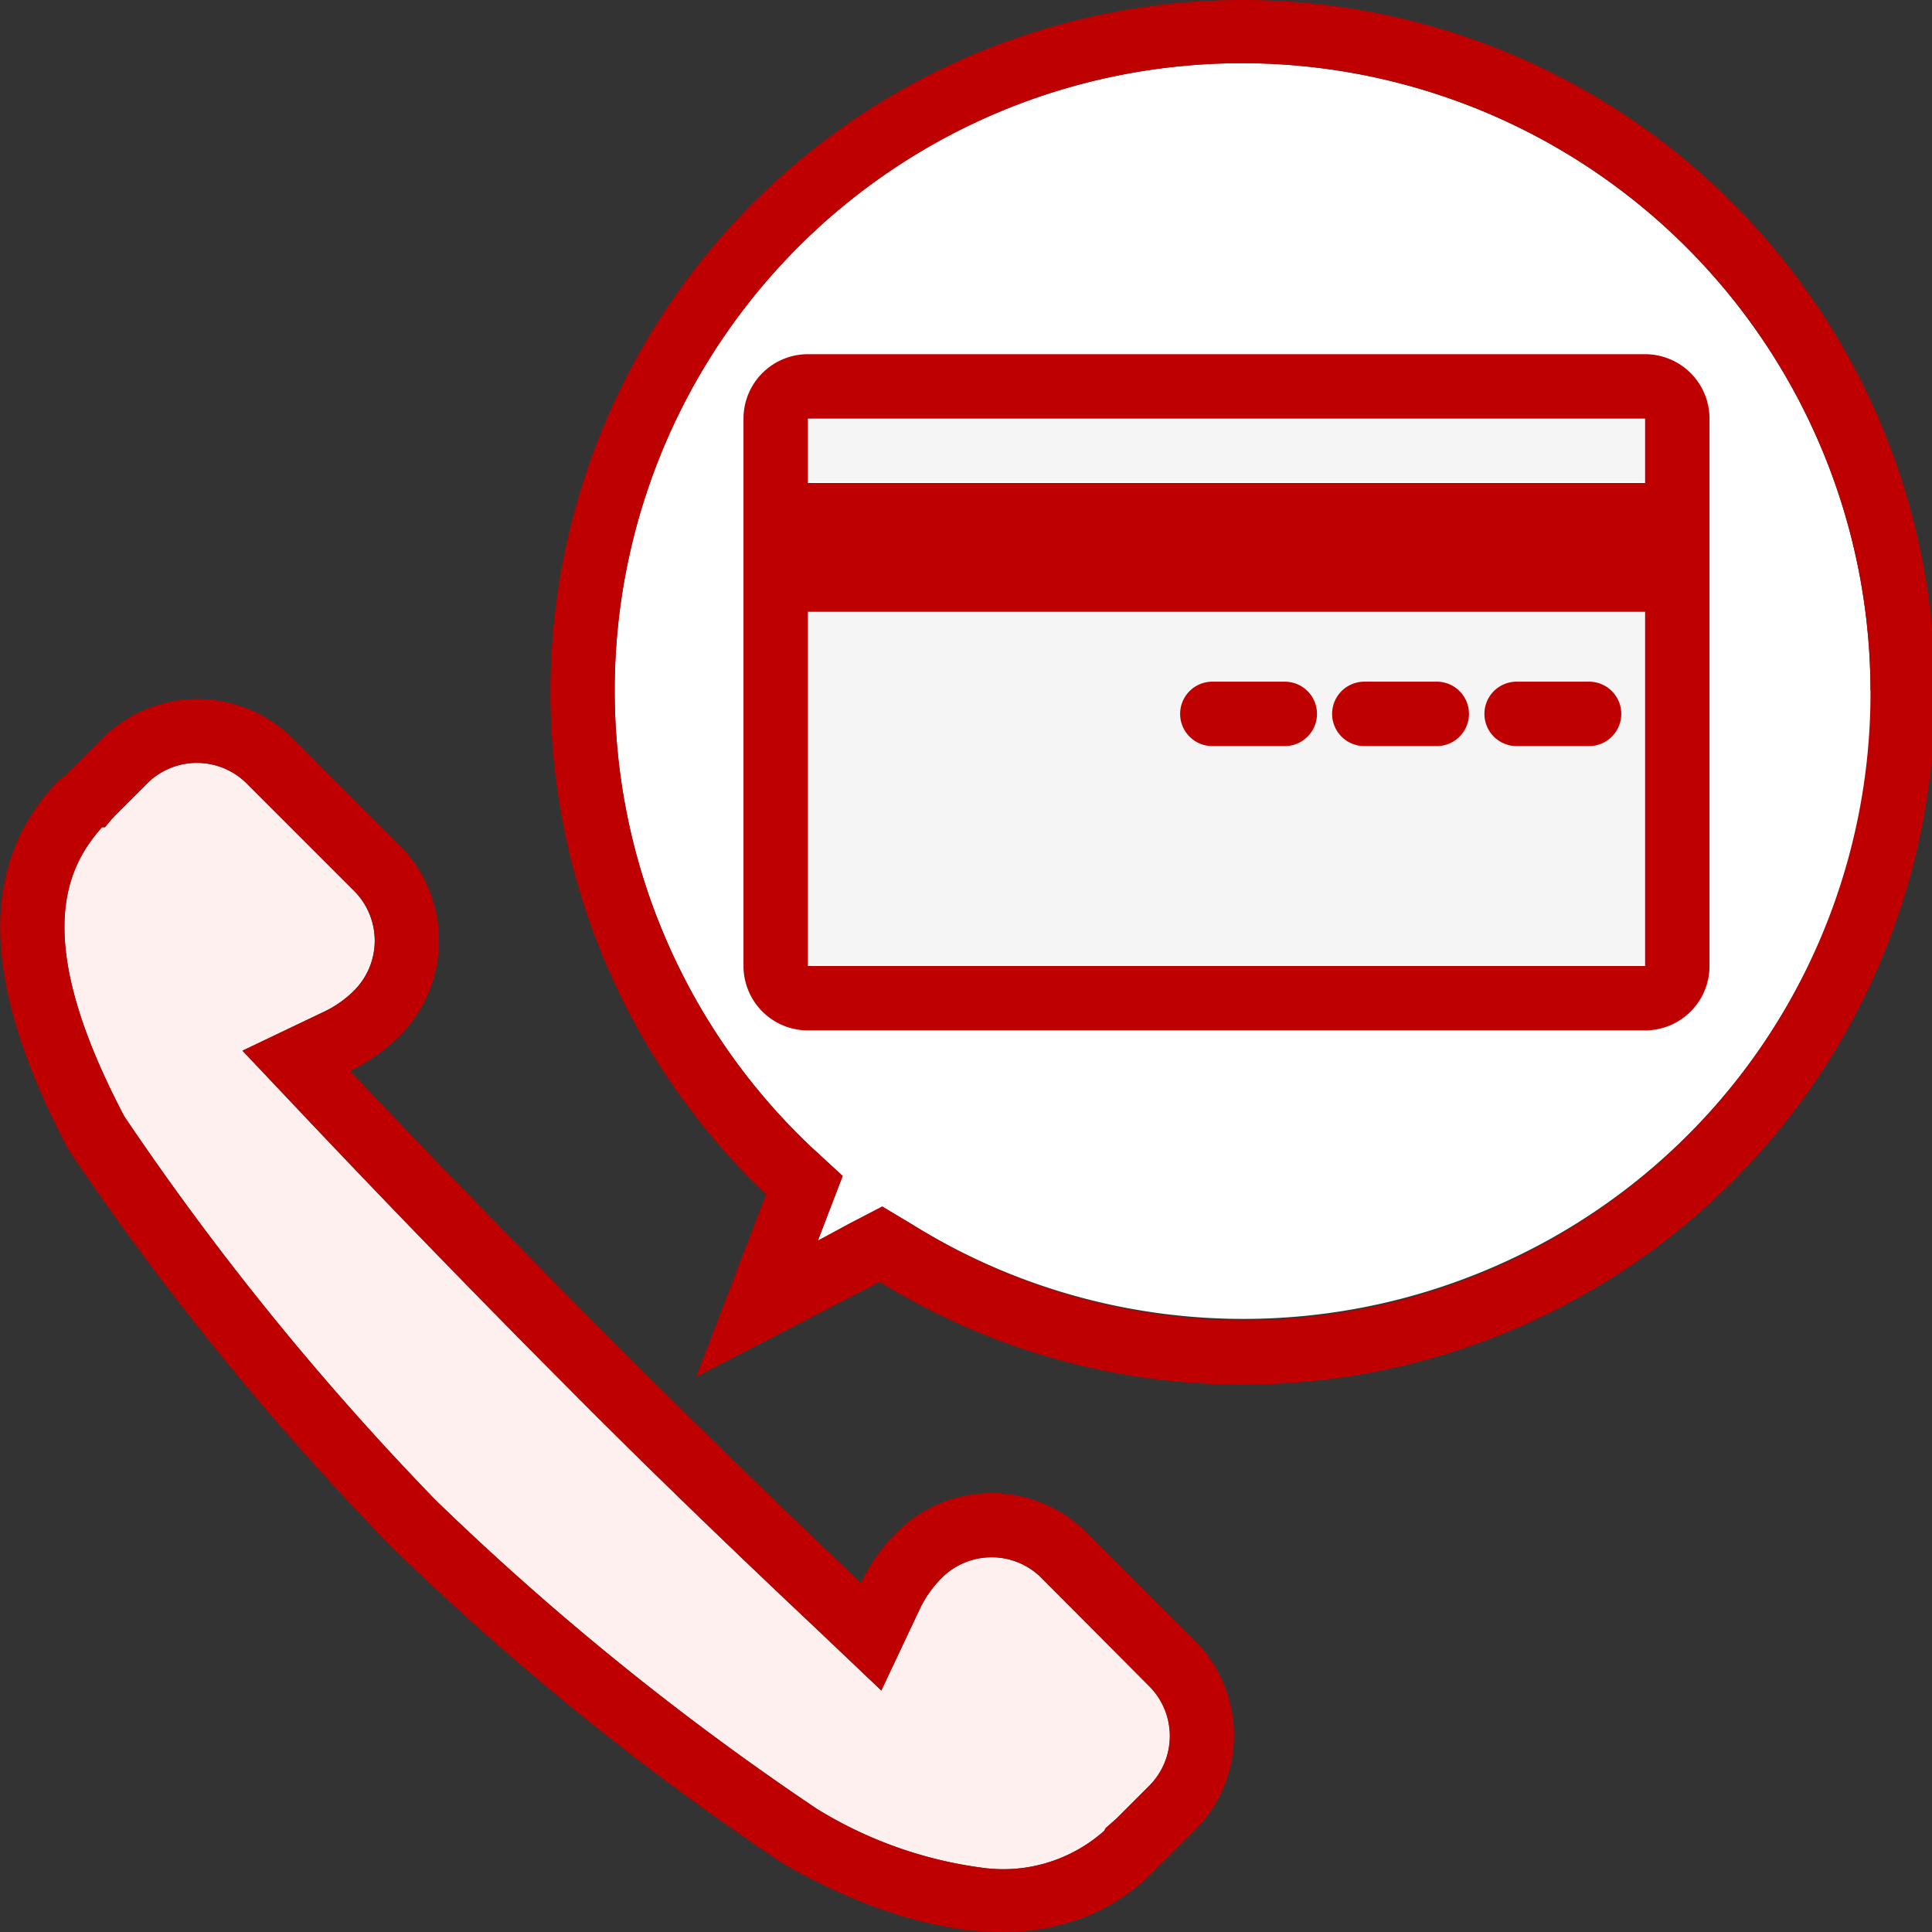
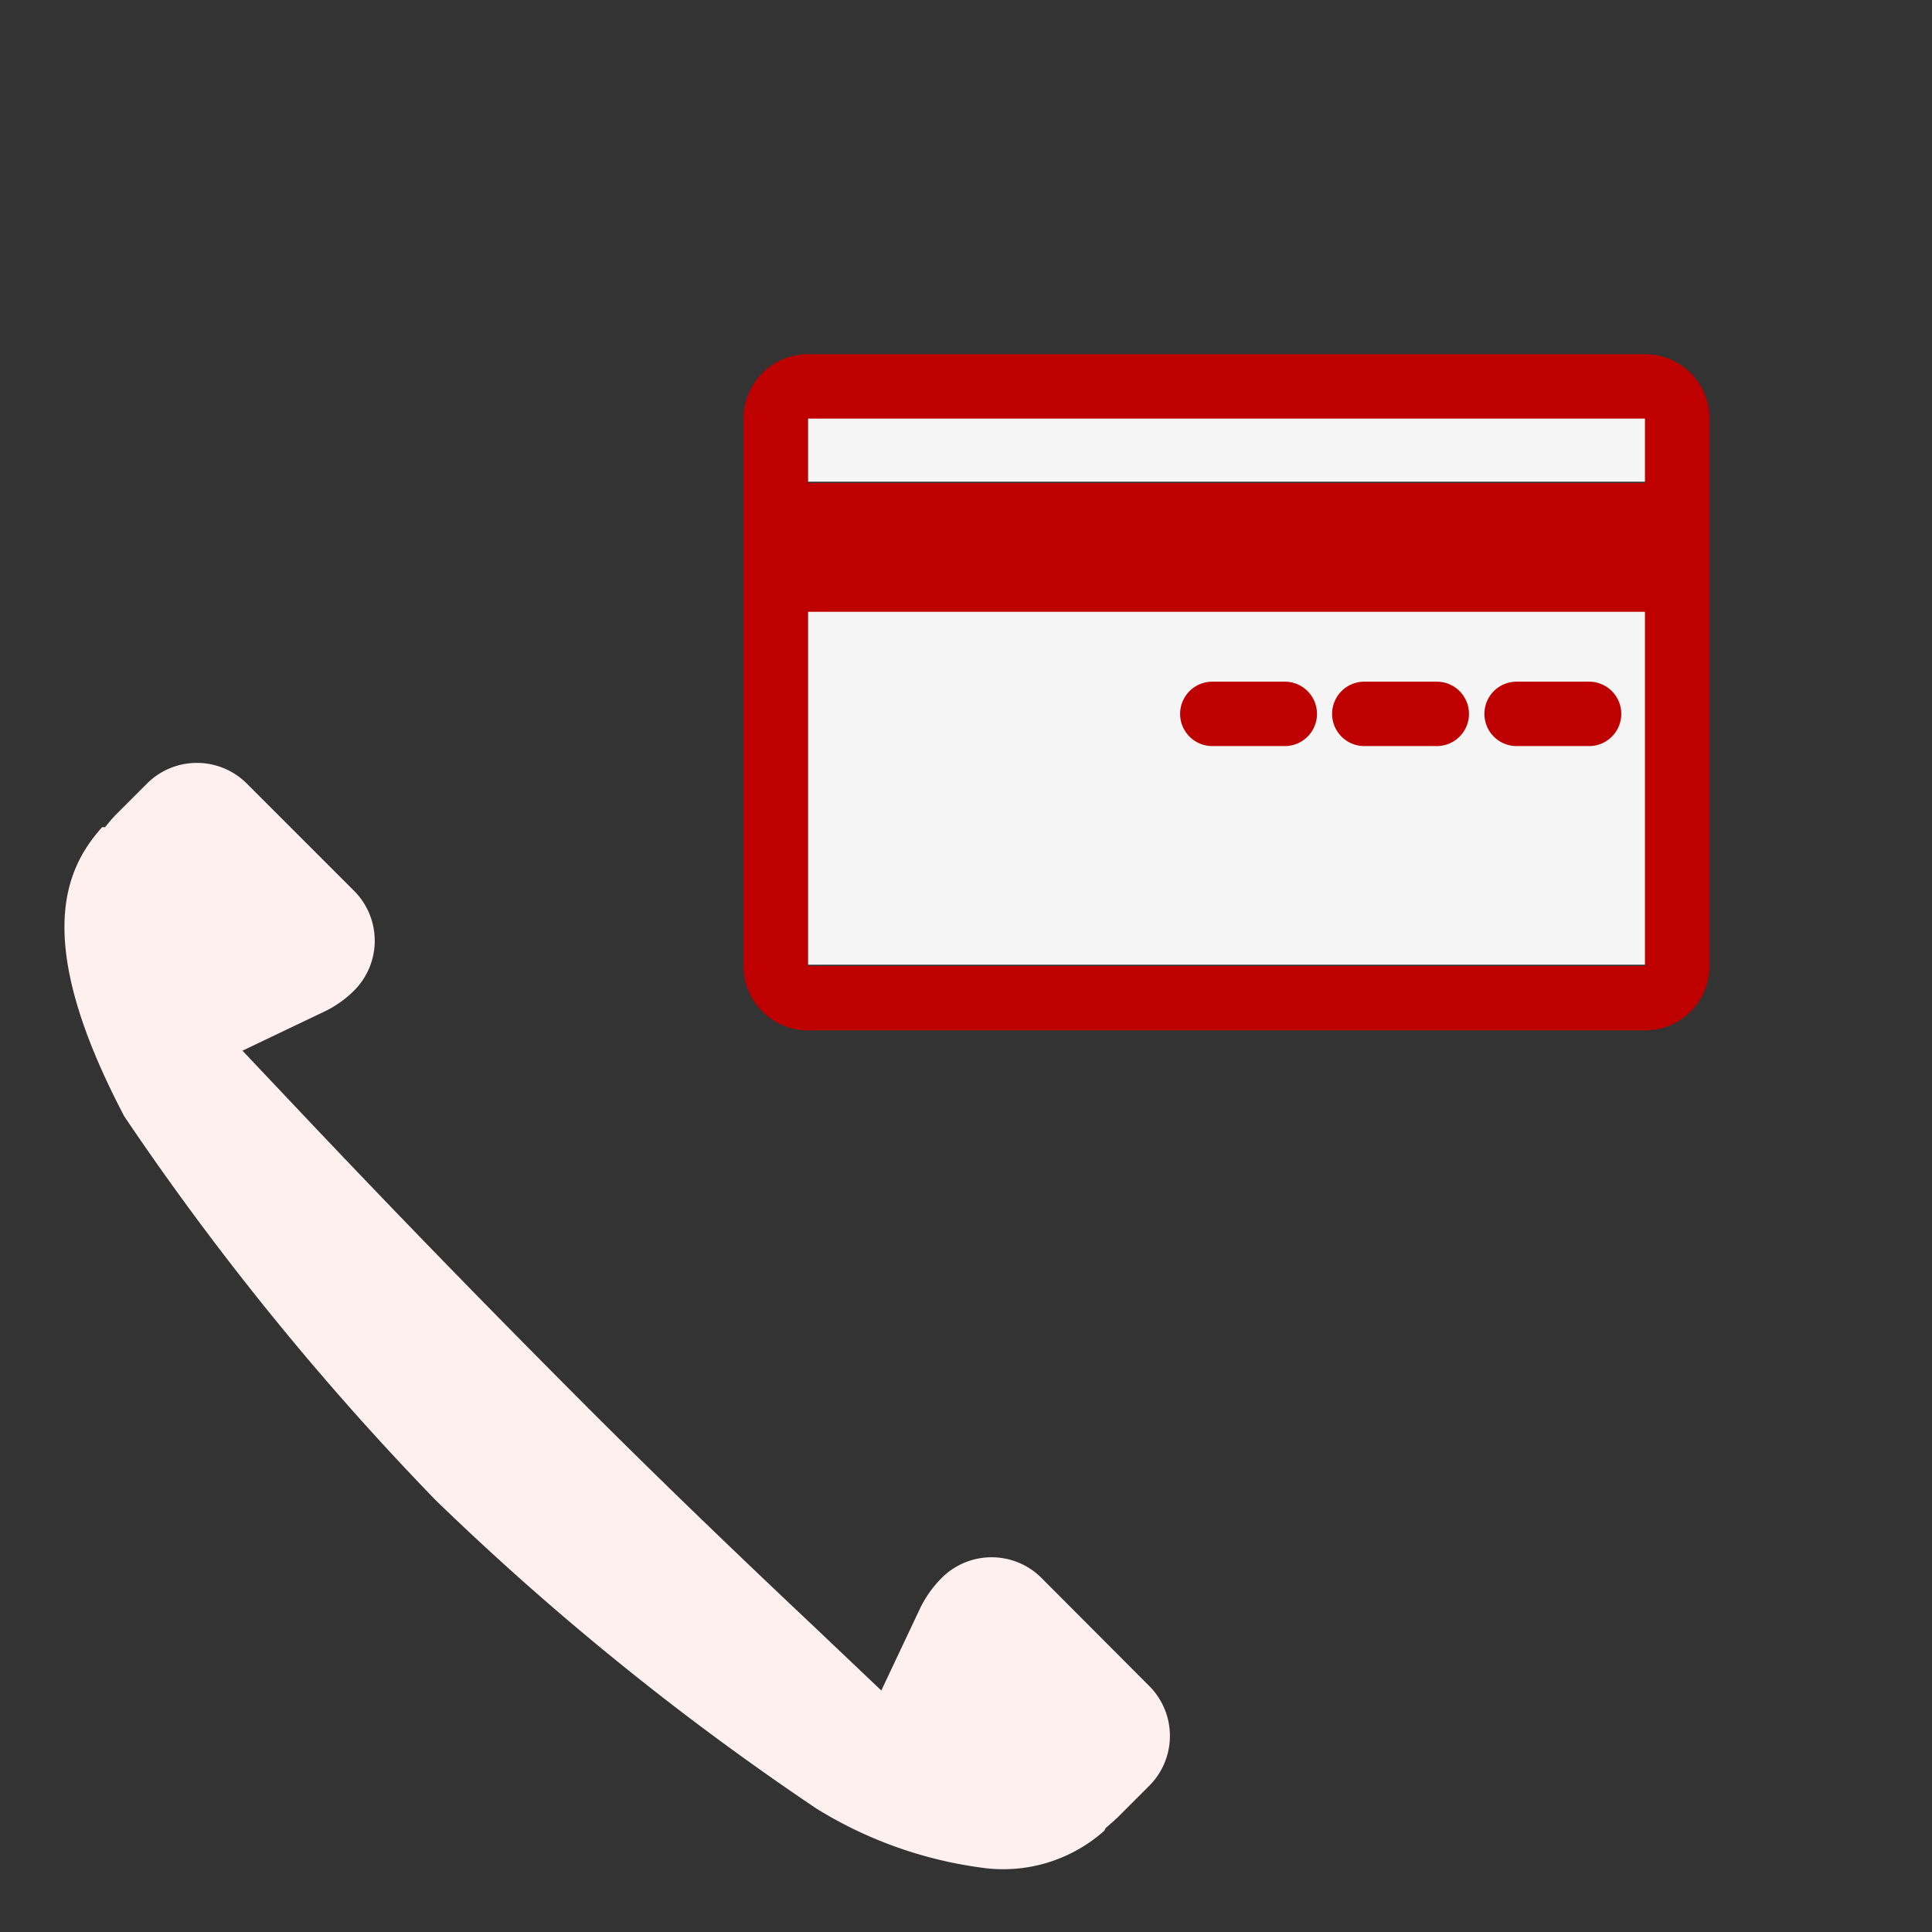
<svg xmlns="http://www.w3.org/2000/svg" viewBox="0 0 60 60" width="60" height="60">
  <rect x="0" y="0" width="60" height="60" fill="#333333" stroke="none" />
  <defs>
    <style>.cls-1{fill:#fff0f0;}.cls-2{fill:#fff;}.cls-3{fill:#f5f5f5;}.cls-4{fill:#be0000;}</style>
  </defs>
  <g id="グループ_917">
    <path class="cls-1" d="M35.68 52.35l-3.34-3.35a2.19 2.19 0 0 0-3.09 0 3.47 3.47 0 0 0-.7 1l-1.18 2.5-2-1.9c-2.76-2.6-5.37-5.12-7.71-7.48-2.52-2.53-5.3-5.38-8.24-8.49l-1.89-2 2.47-1.18a3.39 3.39 0 0 0 1-.69 2.19 2.19 0 0 0 0-3.09l-3.34-3.34a2.19 2.19 0 0 0-3.09 0l-1 1-.11.12-.2.24h-.09c-1.17 1.31-2.17 3.54.69 8.98a86.87 86.87 0 0 0 9.67 11.92 85.48 85.48 0 0 0 11.83 9.58 13 13 0 0 0 5.11 1.83 4.72 4.72 0 0 0 3.82-1.14l.05-.09.24-.21.11-.1 1-1a2.19 2.19 0 0 0-.01-3.11z" />
-     <path class="cls-2" d="M58.09 21.46a19.52 19.52 0 0 0-27.09-17.97 19.48 19.48 0 0 0-11.91 18 19.5 19.5 0 0 0 6.08 14.11l1 .92-.48 1.25-.29.76 1-.54 1-.52 1 .6a19.5 19.5 0 0 0 17.81 1.35 19.46 19.46 0 0 0 11.91-18z" />
    <g id="グループ_159">
      <path class="cls-3" d="M25.09 18.96h26v11h-26zM25.09 12.96v2h26v-2h-26zM23.1 30a2 2 0 0 0 1.53 1.86 2 2 0 0 1-1.53-1.86zM51.55 31.9a2 2 0 0 0 1.53-1.9 2 2 0 0 1-1.53 1.9zM51.09 11h-26a2 2 0 0 0-2 2 2 2 0 0 1 2-2h26a2 2 0 0 1 2 2 2 2 0 0 0-2-2z" />
      <path class="cls-4" d="M39.9 23.17h-2.25a1 1 0 0 1 0-2h2.25a1 1 0 0 1 0 2zM44.62 23.17h-2.25a1 1 0 1 1 0-2h2.25a1 1 0 0 1 0 2zM49.35 23.17h-2.25a1 1 0 0 1 0-2h2.25a1 1 0 1 1 0 2z" />
      <path class="cls-4" d="M51.09 11h-26a2 2 0 0 0-2 2v17a2 2 0 0 0 2 2h26a2 2 0 0 0 2-2v-17a2 2 0 0 0-2-2zm0 19h-26v-11h26zm-26-15v-2h26v2z" id="長方形_224" />
    </g>
-     <path class="cls-4" d="M7.66 24.33a2.19 2.19 0 0 0-3.09 0l-1 1-.11.12-.2.24h-.09c-1.17 1.31-2.17 3.54.69 8.98a86.87 86.87 0 0 0 9.67 11.92 85.48 85.48 0 0 0 11.83 9.58 13 13 0 0 0 5.11 1.83 4.72 4.72 0 0 0 3.82-1.14l.05-.09.24-.21.11-.1 1-1a2.19 2.19 0 0 0 0-3.09l-3.35-3.37a2.19 2.19 0 0 0-3.09 0 3.47 3.47 0 0 0-.7 1l-1.18 2.5-2-1.9c-2.76-2.6-5.37-5.12-7.71-7.48-2.52-2.53-5.3-5.38-8.24-8.49l-1.89-2 2.47-1.18a3.39 3.39 0 0 0 1-.69 2.19 2.19 0 0 0 0-3.09l-3.34-3.34m1.41-1.42l3.34 3.34a4.19 4.19 0 0 1 0 5.92 5.61 5.61 0 0 1-1.54 1.09c2.51 2.65 5.36 5.59 8.21 8.44 2.63 2.64 5.28 5.2 7.66 7.46a5.4 5.4 0 0 1 1.1-1.56 4.16 4.16 0 0 1 5.91 0l3.35 3.34a4.18 4.18 0 0 1 0 5.91l-1 1-.22.2a.42.42 0 0 1-.06.08c-3.1 3.1-7.82 1.87-11.51-.26a85.55 85.55 0 0 1-12.19-9.87 89.23 89.23 0 0 1-10-12.3c-2.12-4.06-3.34-8.41-.23-11.53l.11-.05.21-.22 1-1a4.19 4.19 0 0 1 5.86.01z" />
  </g>
-   <path class="cls-4" d="M38.59 41a19.48 19.48 0 0 0 19.5-19.5 19.52 19.52 0 0 0-27.09-18.01 19.48 19.48 0 0 0-11.91 18 19.5 19.5 0 0 0 6.08 14.11l1 .92-.48 1.25-.29.76 1-.54 1-.52 1 .6a19.47 19.47 0 0 0 10.19 2.93m0 2a21.43 21.43 0 0 1-11.27-3.19l-5.7 2.95 2.17-5.67a21.5 21.5 0 1 1 14.8 5.91z" />
</svg>